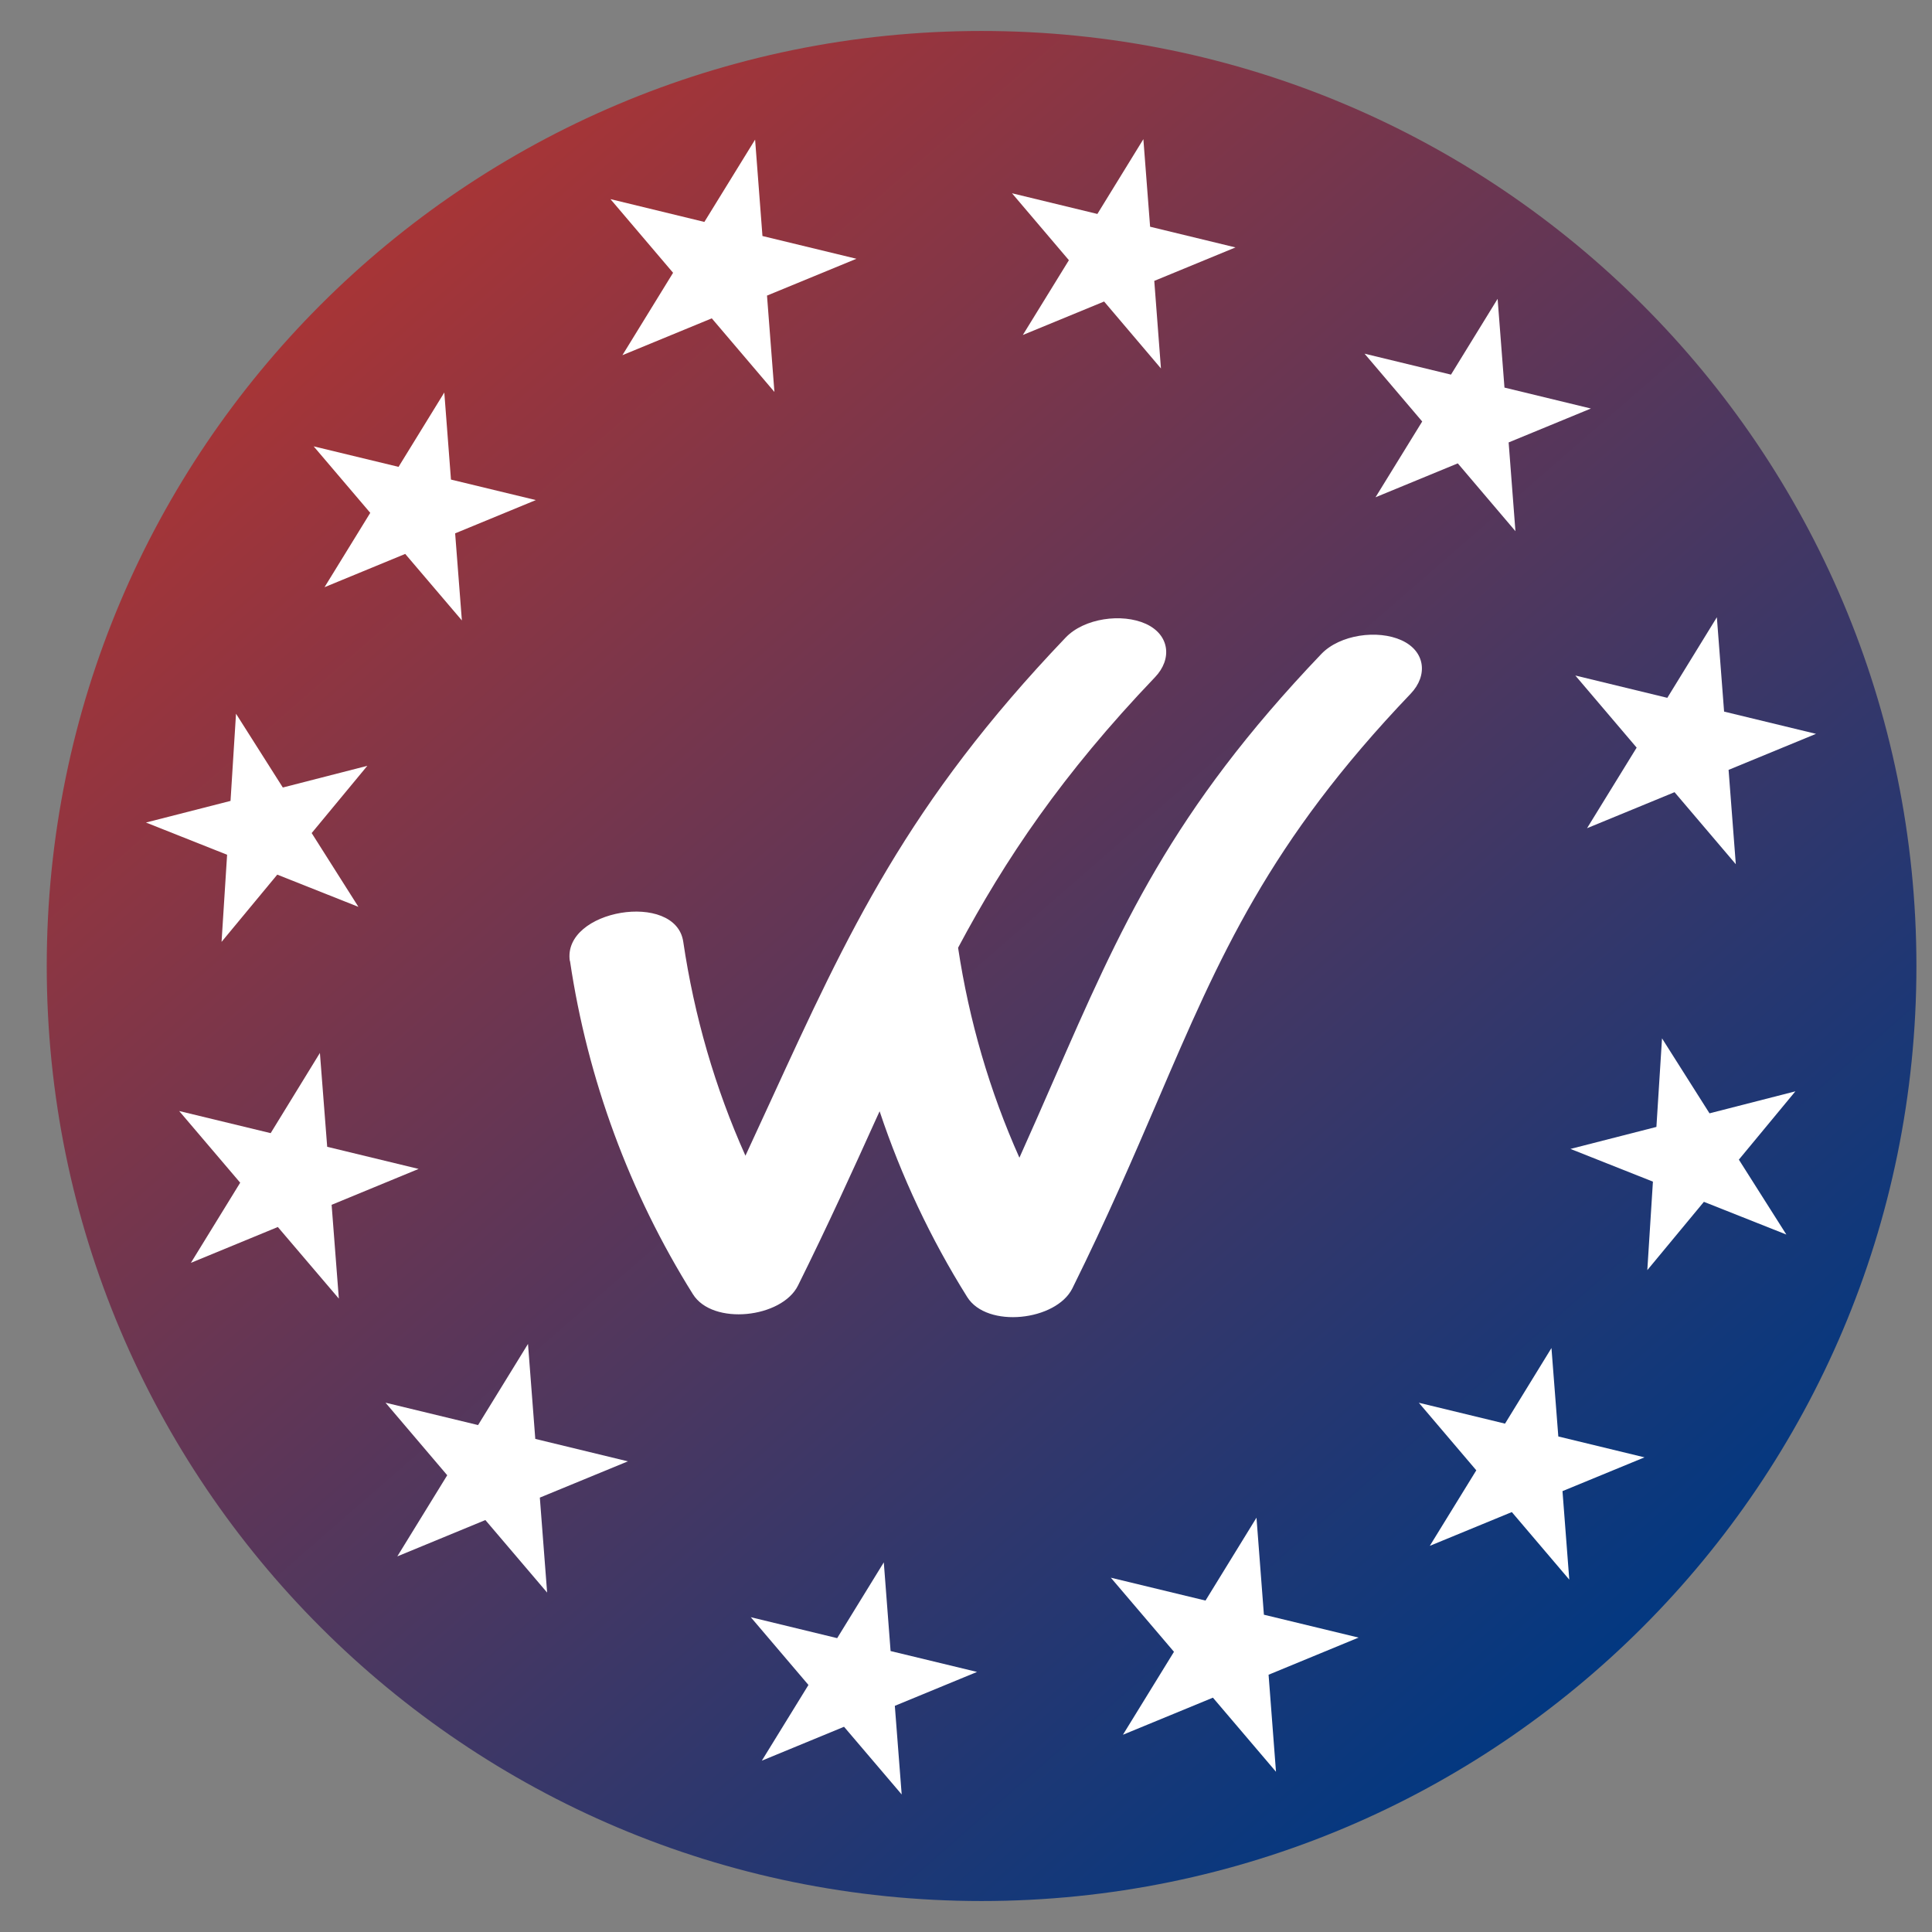
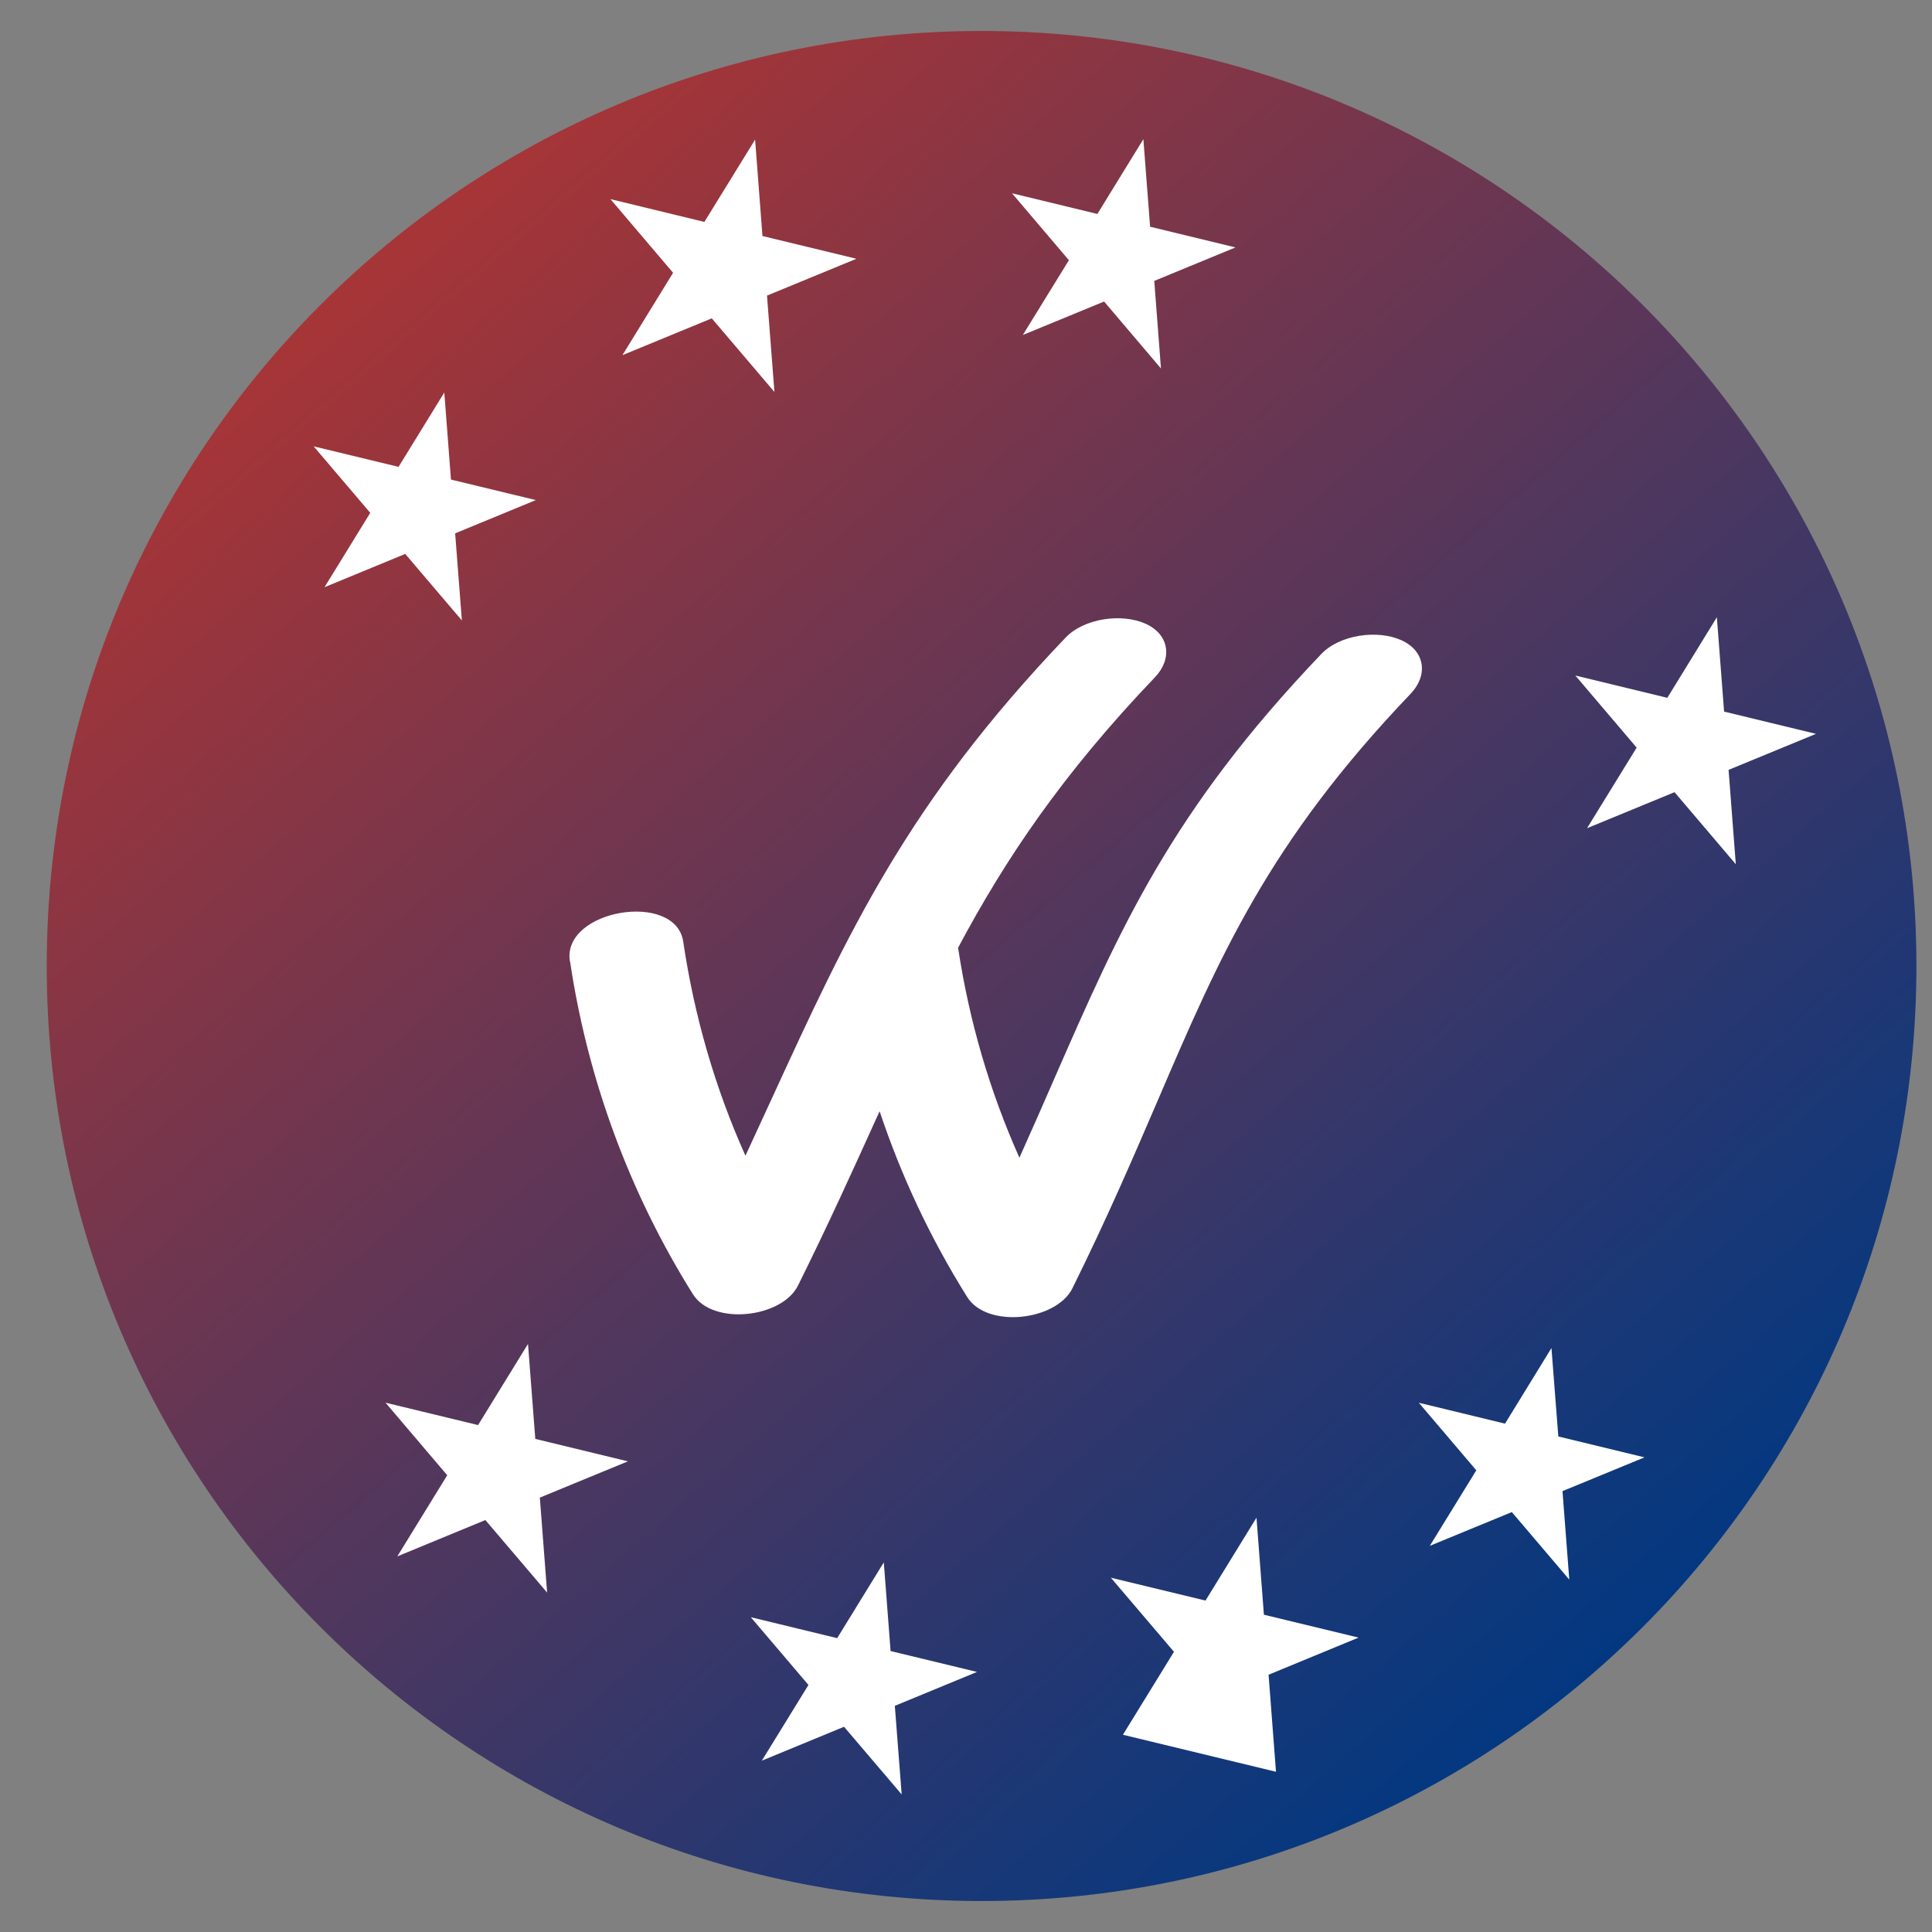
<svg xmlns="http://www.w3.org/2000/svg" width="31" height="31" viewBox="0 0 31 31" fill="none">
  <rect x="0" y="0" width="31" height="31" fill="#808080" stroke="none" />
  <path d="M15.75 30.503C24.034 30.503 30.75 23.786 30.75 15.5C30.75 7.214 24.034 0.497 15.75 0.497C7.466 0.497 0.75 7.214 0.75 15.5C0.75 23.786 7.466 30.503 15.75 30.503Z" fill="url(#paint0_linear_851_268)" />
  <path d="M18.346 2.233L18.454 3.638L19.824 3.97L18.521 4.507L18.628 5.912L17.716 4.838L16.412 5.375L17.151 4.175L16.238 3.101L17.608 3.433L18.346 2.233Z" fill="white" />
  <path d="M12.116 2.24L12.234 3.787L13.742 4.152L12.307 4.743L12.426 6.289L11.421 5.108L9.987 5.699L10.8 4.377L9.795 3.195L11.302 3.561L12.116 2.24Z" fill="white" />
  <path d="M5.033 7.162L6.395 7.491L7.129 6.298L7.236 7.695L8.598 8.024L7.303 8.558L7.411 9.955L6.502 8.888L5.207 9.422L5.941 8.229L5.033 7.162Z" fill="white" />
-   <path d="M3.063 20.263L3.854 18.977L2.875 17.827L4.343 18.182L5.133 16.895L5.25 18.401L6.717 18.756L5.321 19.332L5.437 20.837L4.458 19.688L3.063 20.263Z" fill="white" />
  <path d="M6.375 24.973L7.176 23.671L6.186 22.507L7.671 22.866L8.472 21.564L8.589 23.088L10.075 23.448L8.662 24.03L8.779 25.554L7.788 24.39L6.375 24.973Z" fill="white" />
  <path d="M14.468 28.793L13.543 27.707L12.224 28.251L12.972 27.036L12.047 25.949L13.433 26.285L14.181 25.069L14.29 26.492L15.677 26.827L14.358 27.371L14.468 28.793Z" fill="white" />
-   <path d="M20.474 28.429L19.462 27.24L18.018 27.835L18.837 26.504L17.824 25.315L19.343 25.682L20.161 24.352L20.28 25.909L21.799 26.276L20.355 26.872L20.474 28.429Z" fill="white" />
+   <path d="M20.474 28.429L18.018 27.835L18.837 26.504L17.824 25.315L19.343 25.682L20.161 24.352L20.28 25.909L21.799 26.276L20.355 26.872L20.474 28.429Z" fill="white" />
  <path d="M25.18 25.346L24.258 24.262L22.942 24.804L23.688 23.592L22.766 22.508L24.149 22.843L24.894 21.63L25.004 23.049L26.387 23.384L25.071 23.926L25.18 25.346Z" fill="white" />
  <path d="M29.139 11.775L27.736 12.353L27.852 13.867L26.869 12.711L25.465 13.289L26.261 11.996L25.277 10.839L26.753 11.197L27.548 9.904L27.664 11.418L29.139 11.775Z" fill="white" />
-   <path d="M24.03 4.795L24.14 6.219L25.527 6.555L24.207 7.099L24.316 8.523L23.391 7.435L22.071 7.979L22.82 6.763L21.895 5.675L23.282 6.011L24.03 4.795Z" fill="white" />
-   <path d="M2.342 13.198L3.699 12.851L3.787 11.452L4.538 12.636L5.894 12.288L5.001 13.367L5.751 14.551L4.449 14.034L3.555 15.113L3.644 13.715L2.342 13.198Z" fill="white" />
-   <path d="M28.663 19.809L27.34 19.284L26.432 20.38L26.522 18.96L25.199 18.435L26.578 18.082L26.668 16.661L27.43 17.864L28.808 17.511L27.901 18.607L28.663 19.809Z" fill="white" />
  <path fill-rule="evenodd" clip-rule="evenodd" d="M15.373 15.207C16.13 13.786 17.045 12.423 18.532 10.867C18.812 10.575 18.768 10.185 18.386 10.01C18.003 9.836 17.396 9.918 17.098 10.231C14.56 12.888 13.613 14.951 12.37 17.657C12.238 17.945 12.102 18.24 11.961 18.544C11.473 17.455 11.14 16.305 10.963 15.11C10.842 14.292 9.022 14.592 9.143 15.419L9.146 15.42C9.427 17.315 10.101 19.142 11.118 20.766C11.435 21.274 12.547 21.149 12.805 20.626C13.287 19.655 13.685 18.777 14.057 17.955C14.076 17.913 14.095 17.872 14.114 17.831C14.462 18.875 14.934 19.877 15.519 20.811C15.836 21.32 16.948 21.194 17.207 20.672C17.764 19.548 18.186 18.565 18.576 17.659C19.573 15.336 20.355 13.517 22.635 11.131C22.915 10.838 22.871 10.448 22.489 10.274C22.106 10.099 21.499 10.182 21.201 10.494C18.794 13.014 17.977 14.883 16.909 17.326C16.735 17.725 16.553 18.14 16.357 18.576C15.879 17.506 15.55 16.379 15.373 15.207Z" fill="white" />
  <defs>
    <linearGradient id="paint0_linear_851_268" x1="27.049" y1="26.216" x2="6.646" y2="2.776" gradientUnits="userSpaceOnUse">
      <stop stop-color="#003882" />
      <stop offset="1" stop-color="#AA3535" />
    </linearGradient>
  </defs>
</svg>